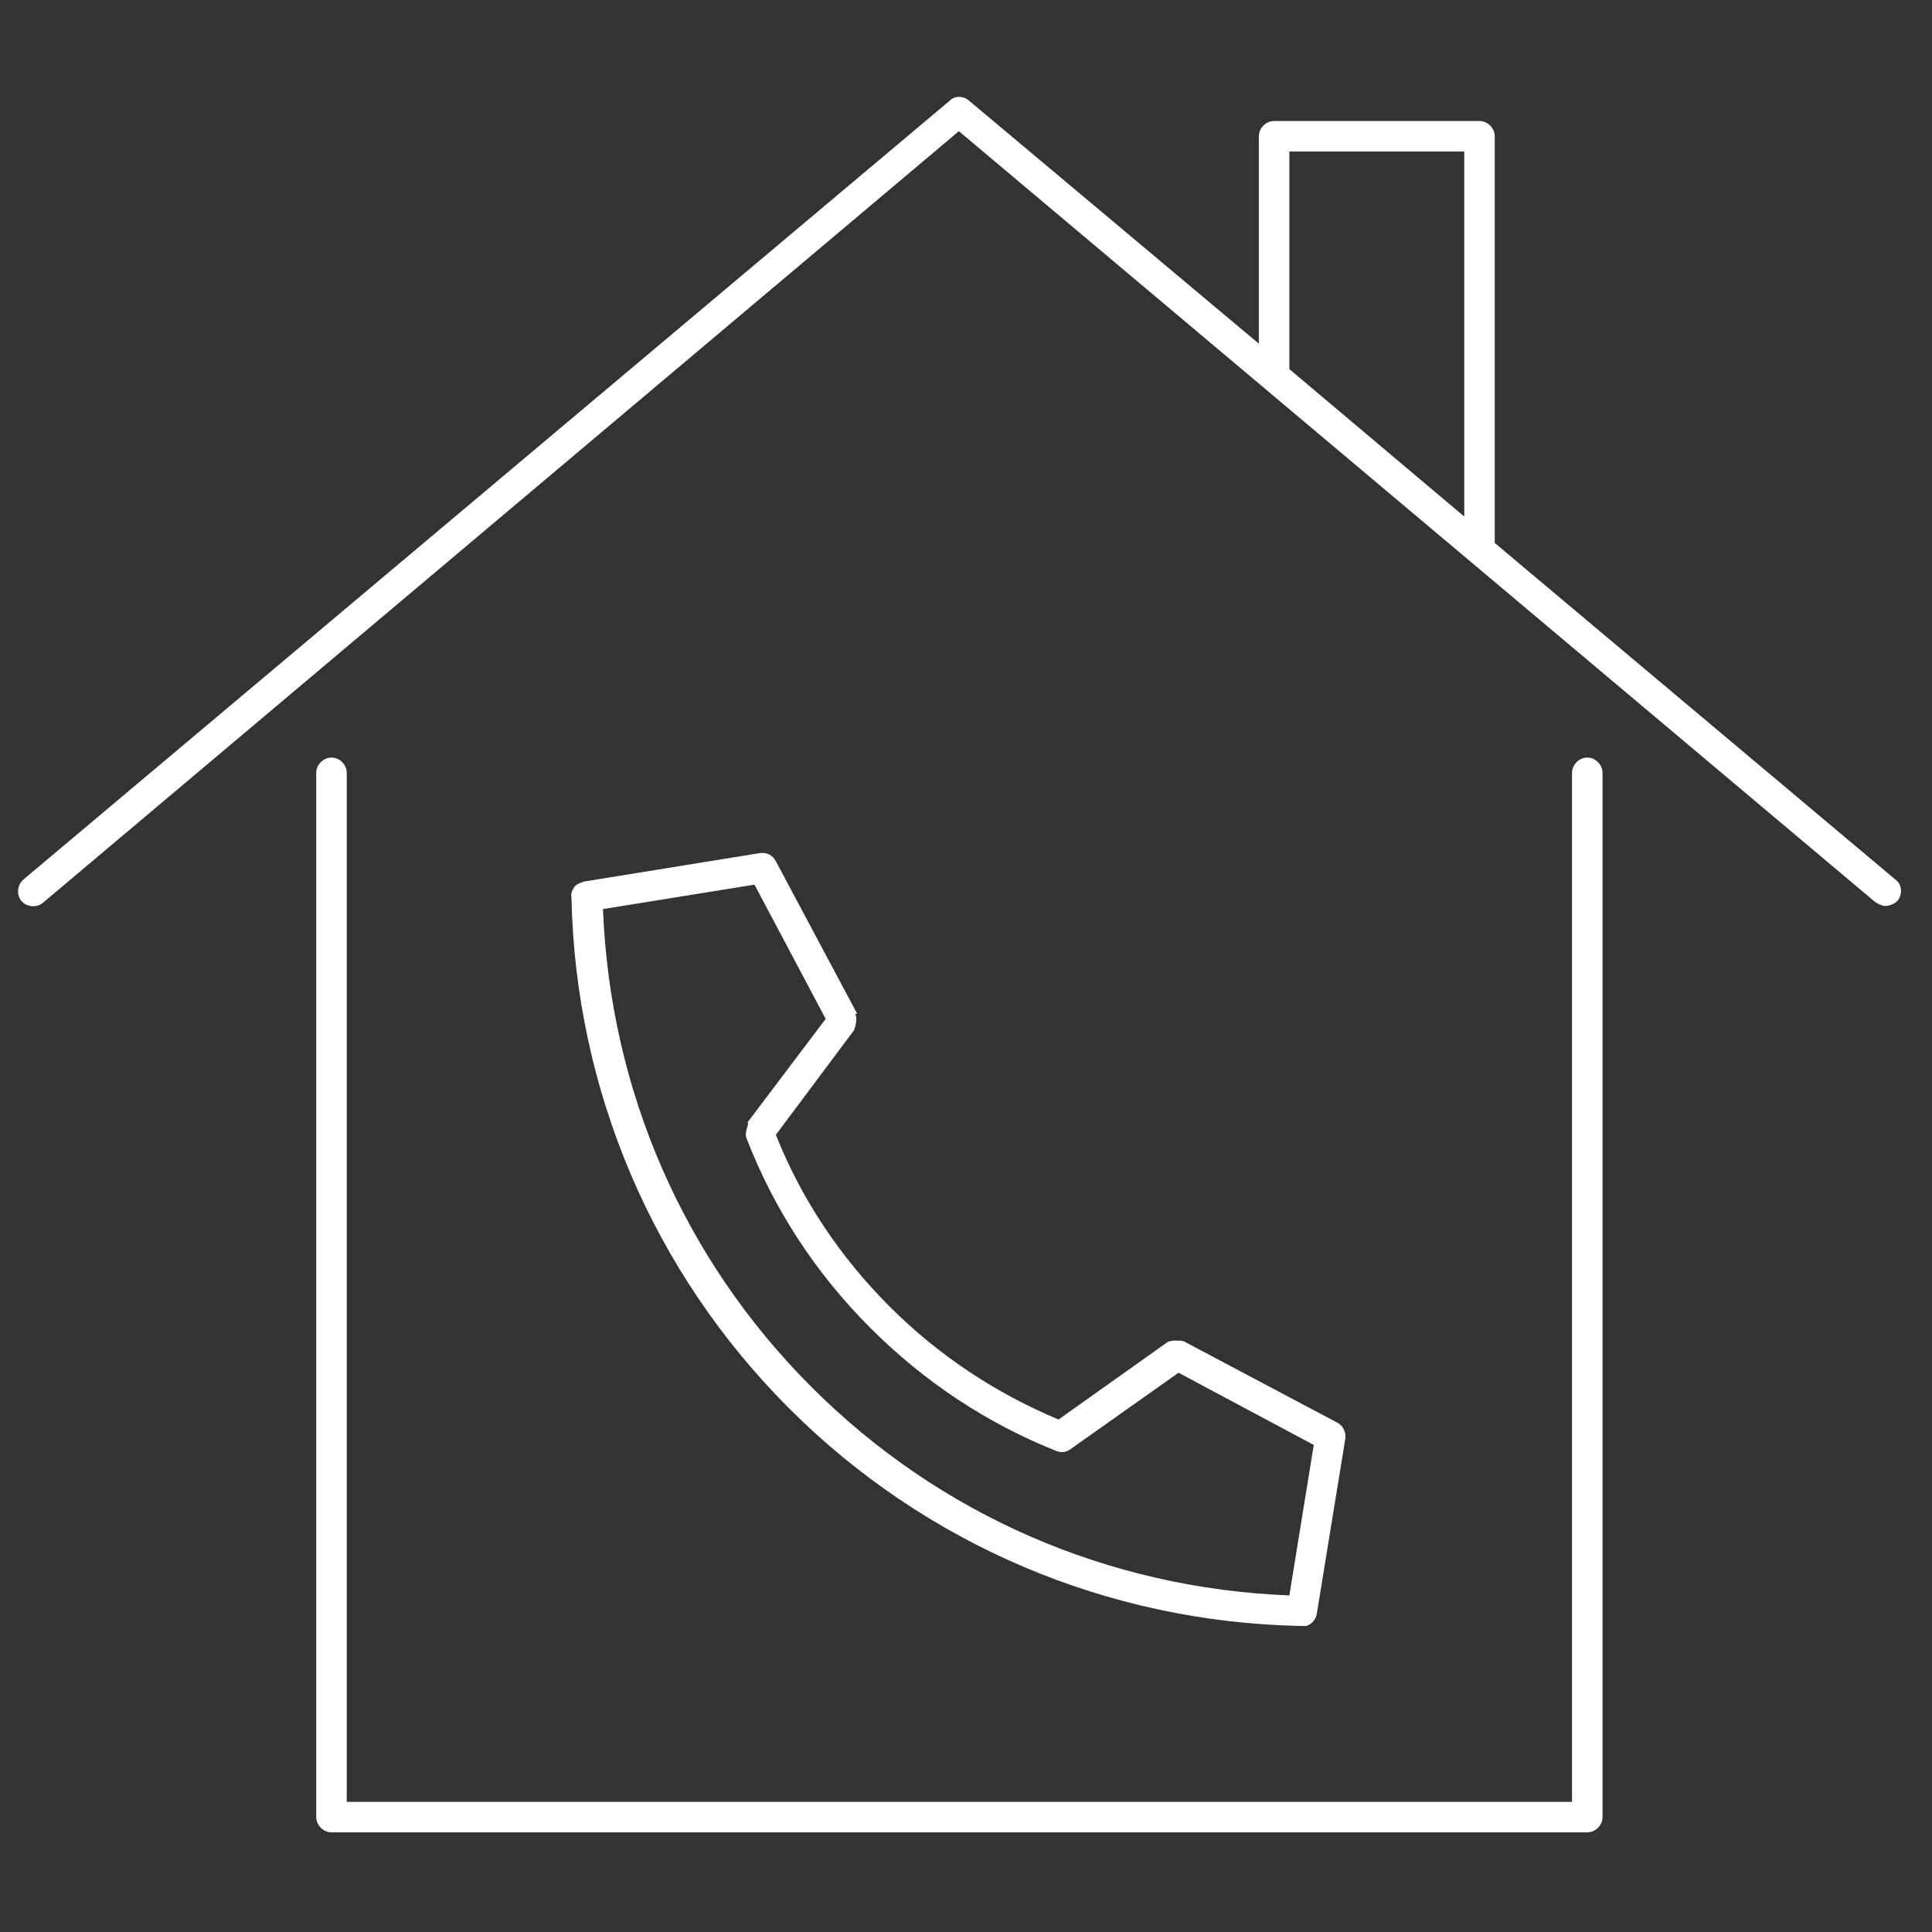
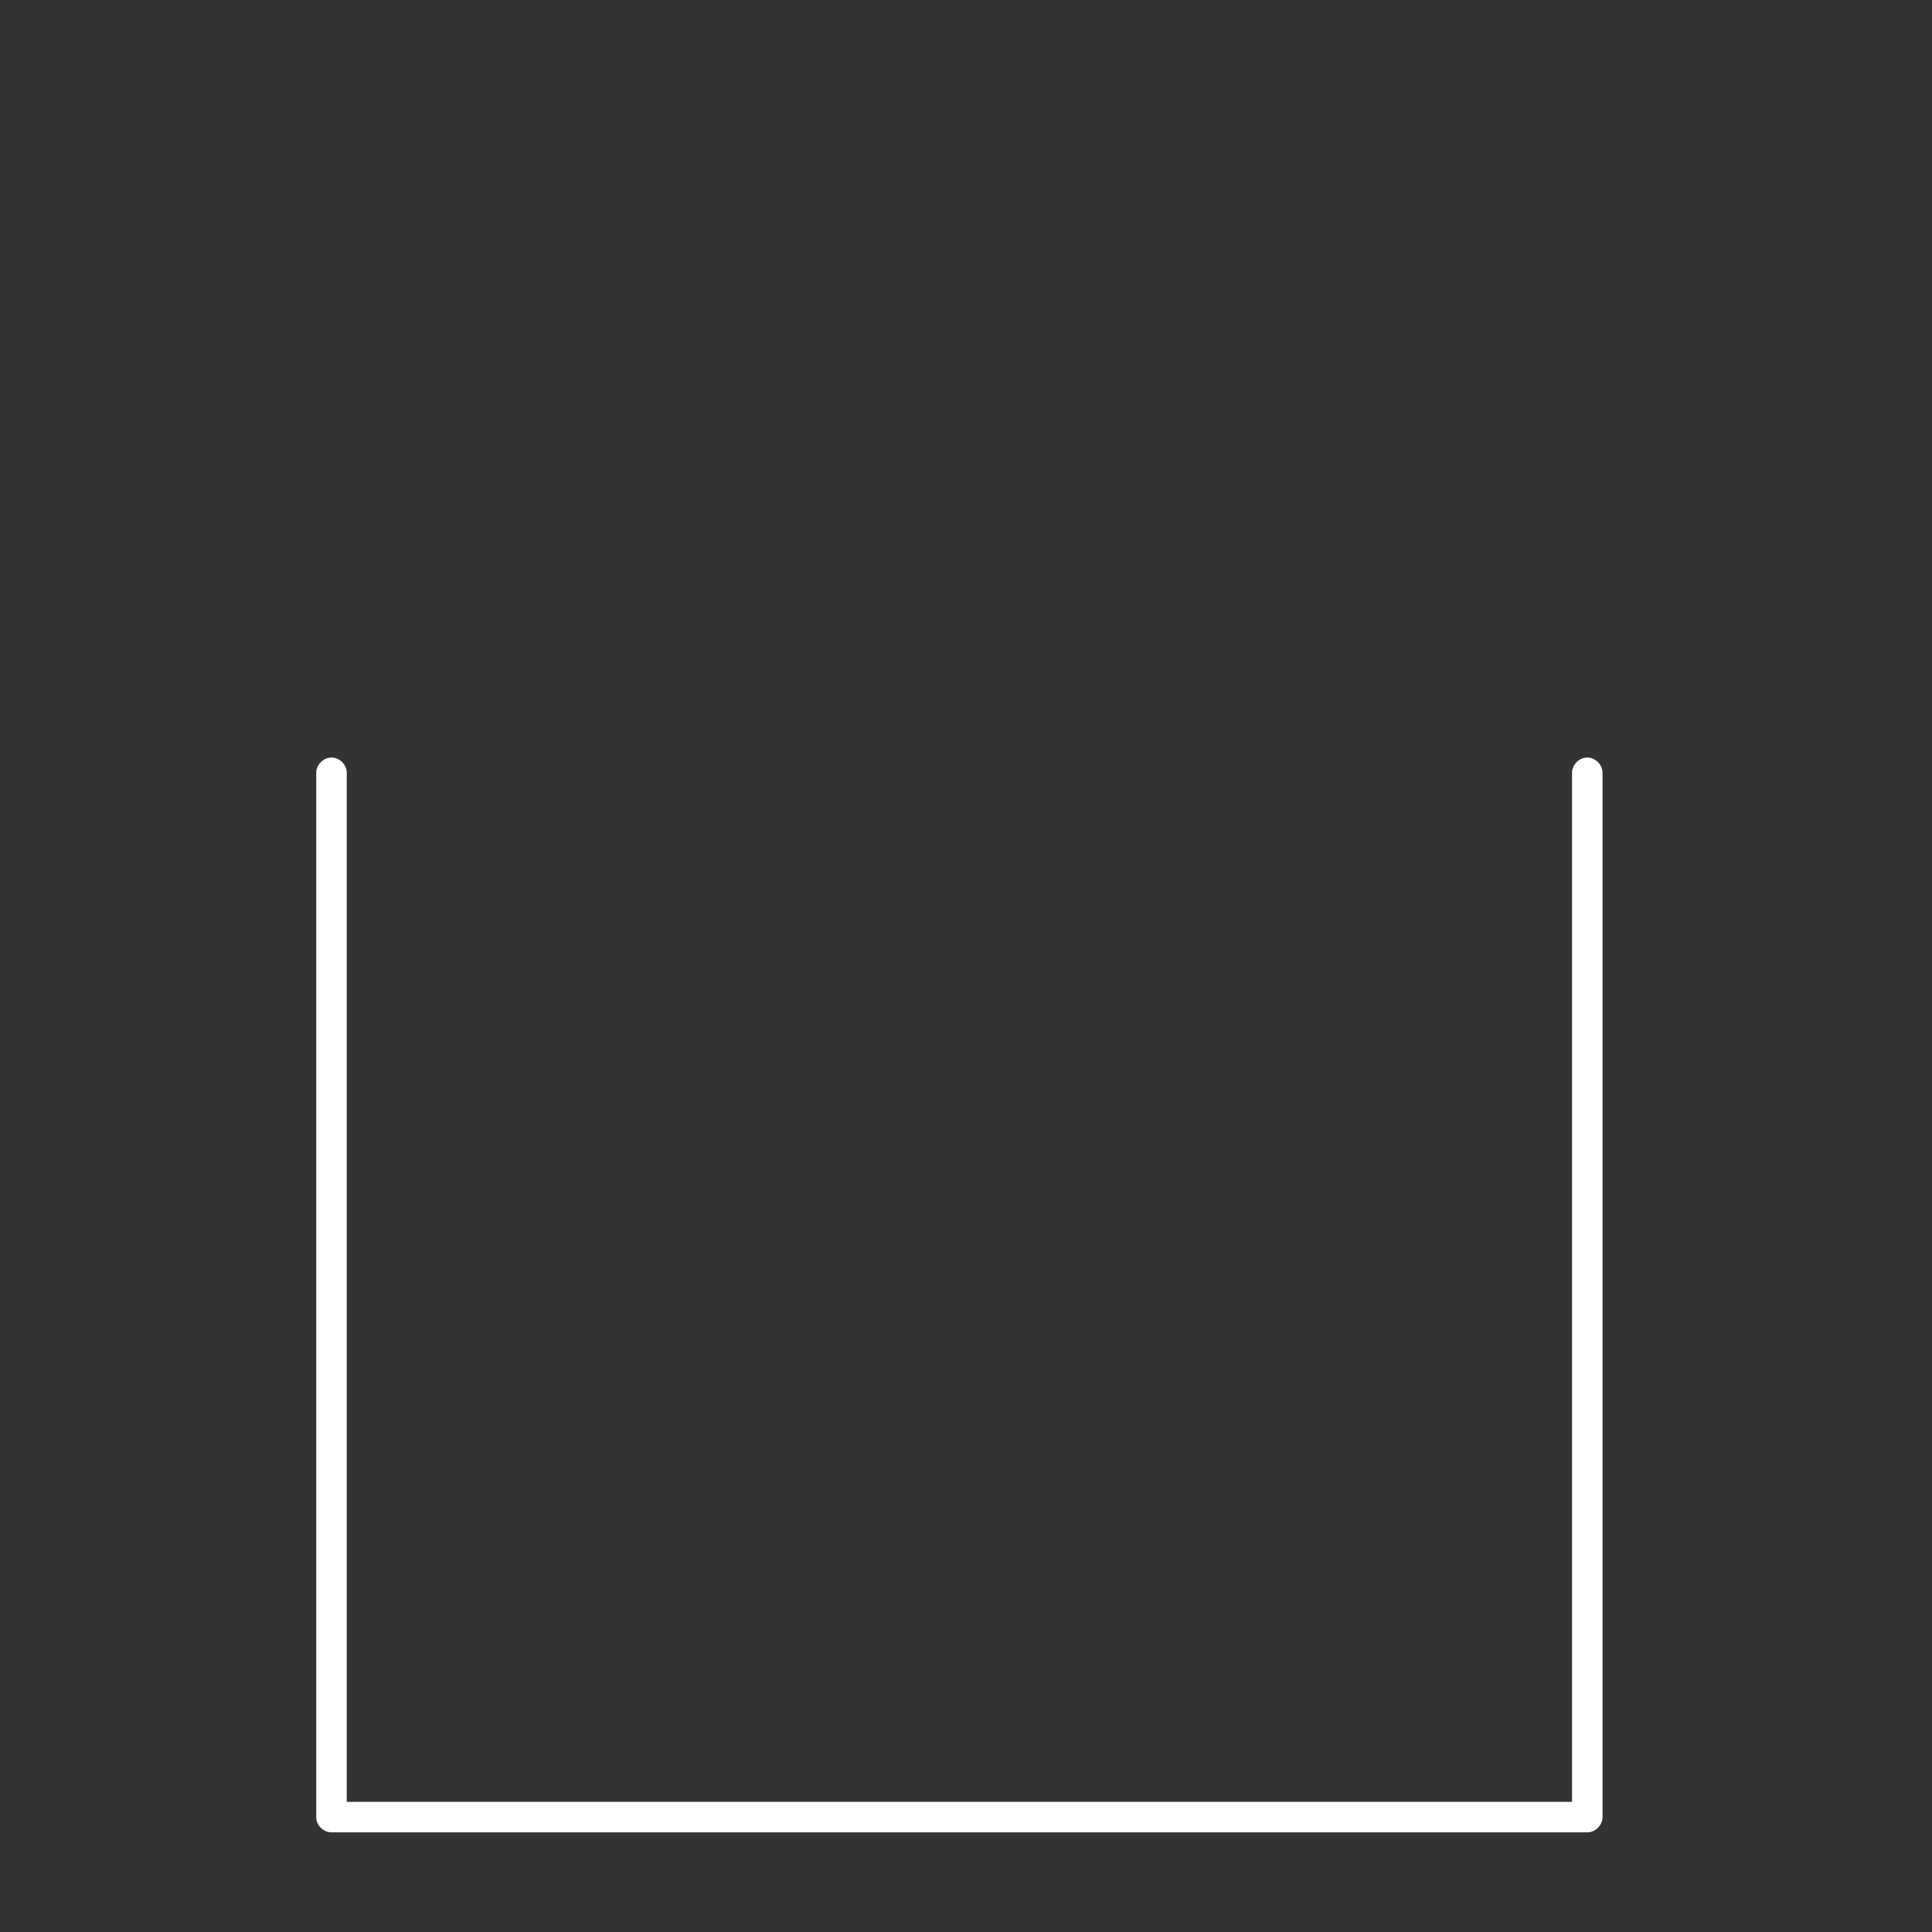
<svg xmlns="http://www.w3.org/2000/svg" id="Laag_1" version="1.1" viewBox="0 0 19 19">
  <rect x="0" y="0" width="19" height="19" fill="#333333" stroke="none" />
  <defs>
    <style>
      .st0 {
        fill: #fff;
      }
    </style>
  </defs>
-   <path class="st0" d="M18.64,8.65l-3.94-3.31V1.34c0-.08-.07-.15-.15-.15h-2.02c-.08,0-.15.07-.15.15v2.04l-2.85-2.39c-.06-.05-.14-.05-.19,0L.23,8.65c-.06.05-.07.15-.02.21.05.06.15.07.21.02L9.43,1.29l9.01,7.58s.06.04.1.04c.04,0,.09-.02.12-.05.05-.06.05-.16-.02-.21ZM12.68,1.49h1.72v3.59l-1.72-1.45V1.49Z" />
  <path class="st0" d="M15.61,7.45c-.08,0-.15.07-.15.15v10.12H3.41V7.6c0-.08-.07-.15-.15-.15s-.15.07-.15.15v10.27c0,.08.07.15.15.15h12.35c.08,0,.15-.07.15-.15V7.6c0-.08-.07-.15-.15-.15Z" />
-   <path class="st0" d="M8.43,9.97l-.8-1.5c-.03-.06-.09-.09-.16-.08l-1.73.28s-.06.02-.08.04c-.03.03-.05.08-.04.12.04,1.89.8,3.68,2.14,5.02s3.13,2.1,5.02,2.14c0,0,.01,0,.02,0,.02,0,.04,0,.05,0,.05-.02.09-.06.1-.12l.28-1.72c.01-.06-.02-.13-.08-.16l-1.51-.8s-.11-.02-.16.01l-1.07.76c-.62-.26-1.18-.63-1.66-1.11-.49-.49-.87-1.06-1.12-1.69l.77-1.03s.04-.11.01-.16ZM7.36,11.05s-.04.1-.02.14c.27.7.68,1.33,1.22,1.87.53.53,1.15.94,1.83,1.21.05.02.1.01.14-.02l1.06-.75,1.33.71-.24,1.48c-1.78-.07-3.44-.79-4.7-2.05-1.26-1.26-1.98-2.92-2.05-4.7l1.49-.24.7,1.32-.77,1.02Z" />
</svg>